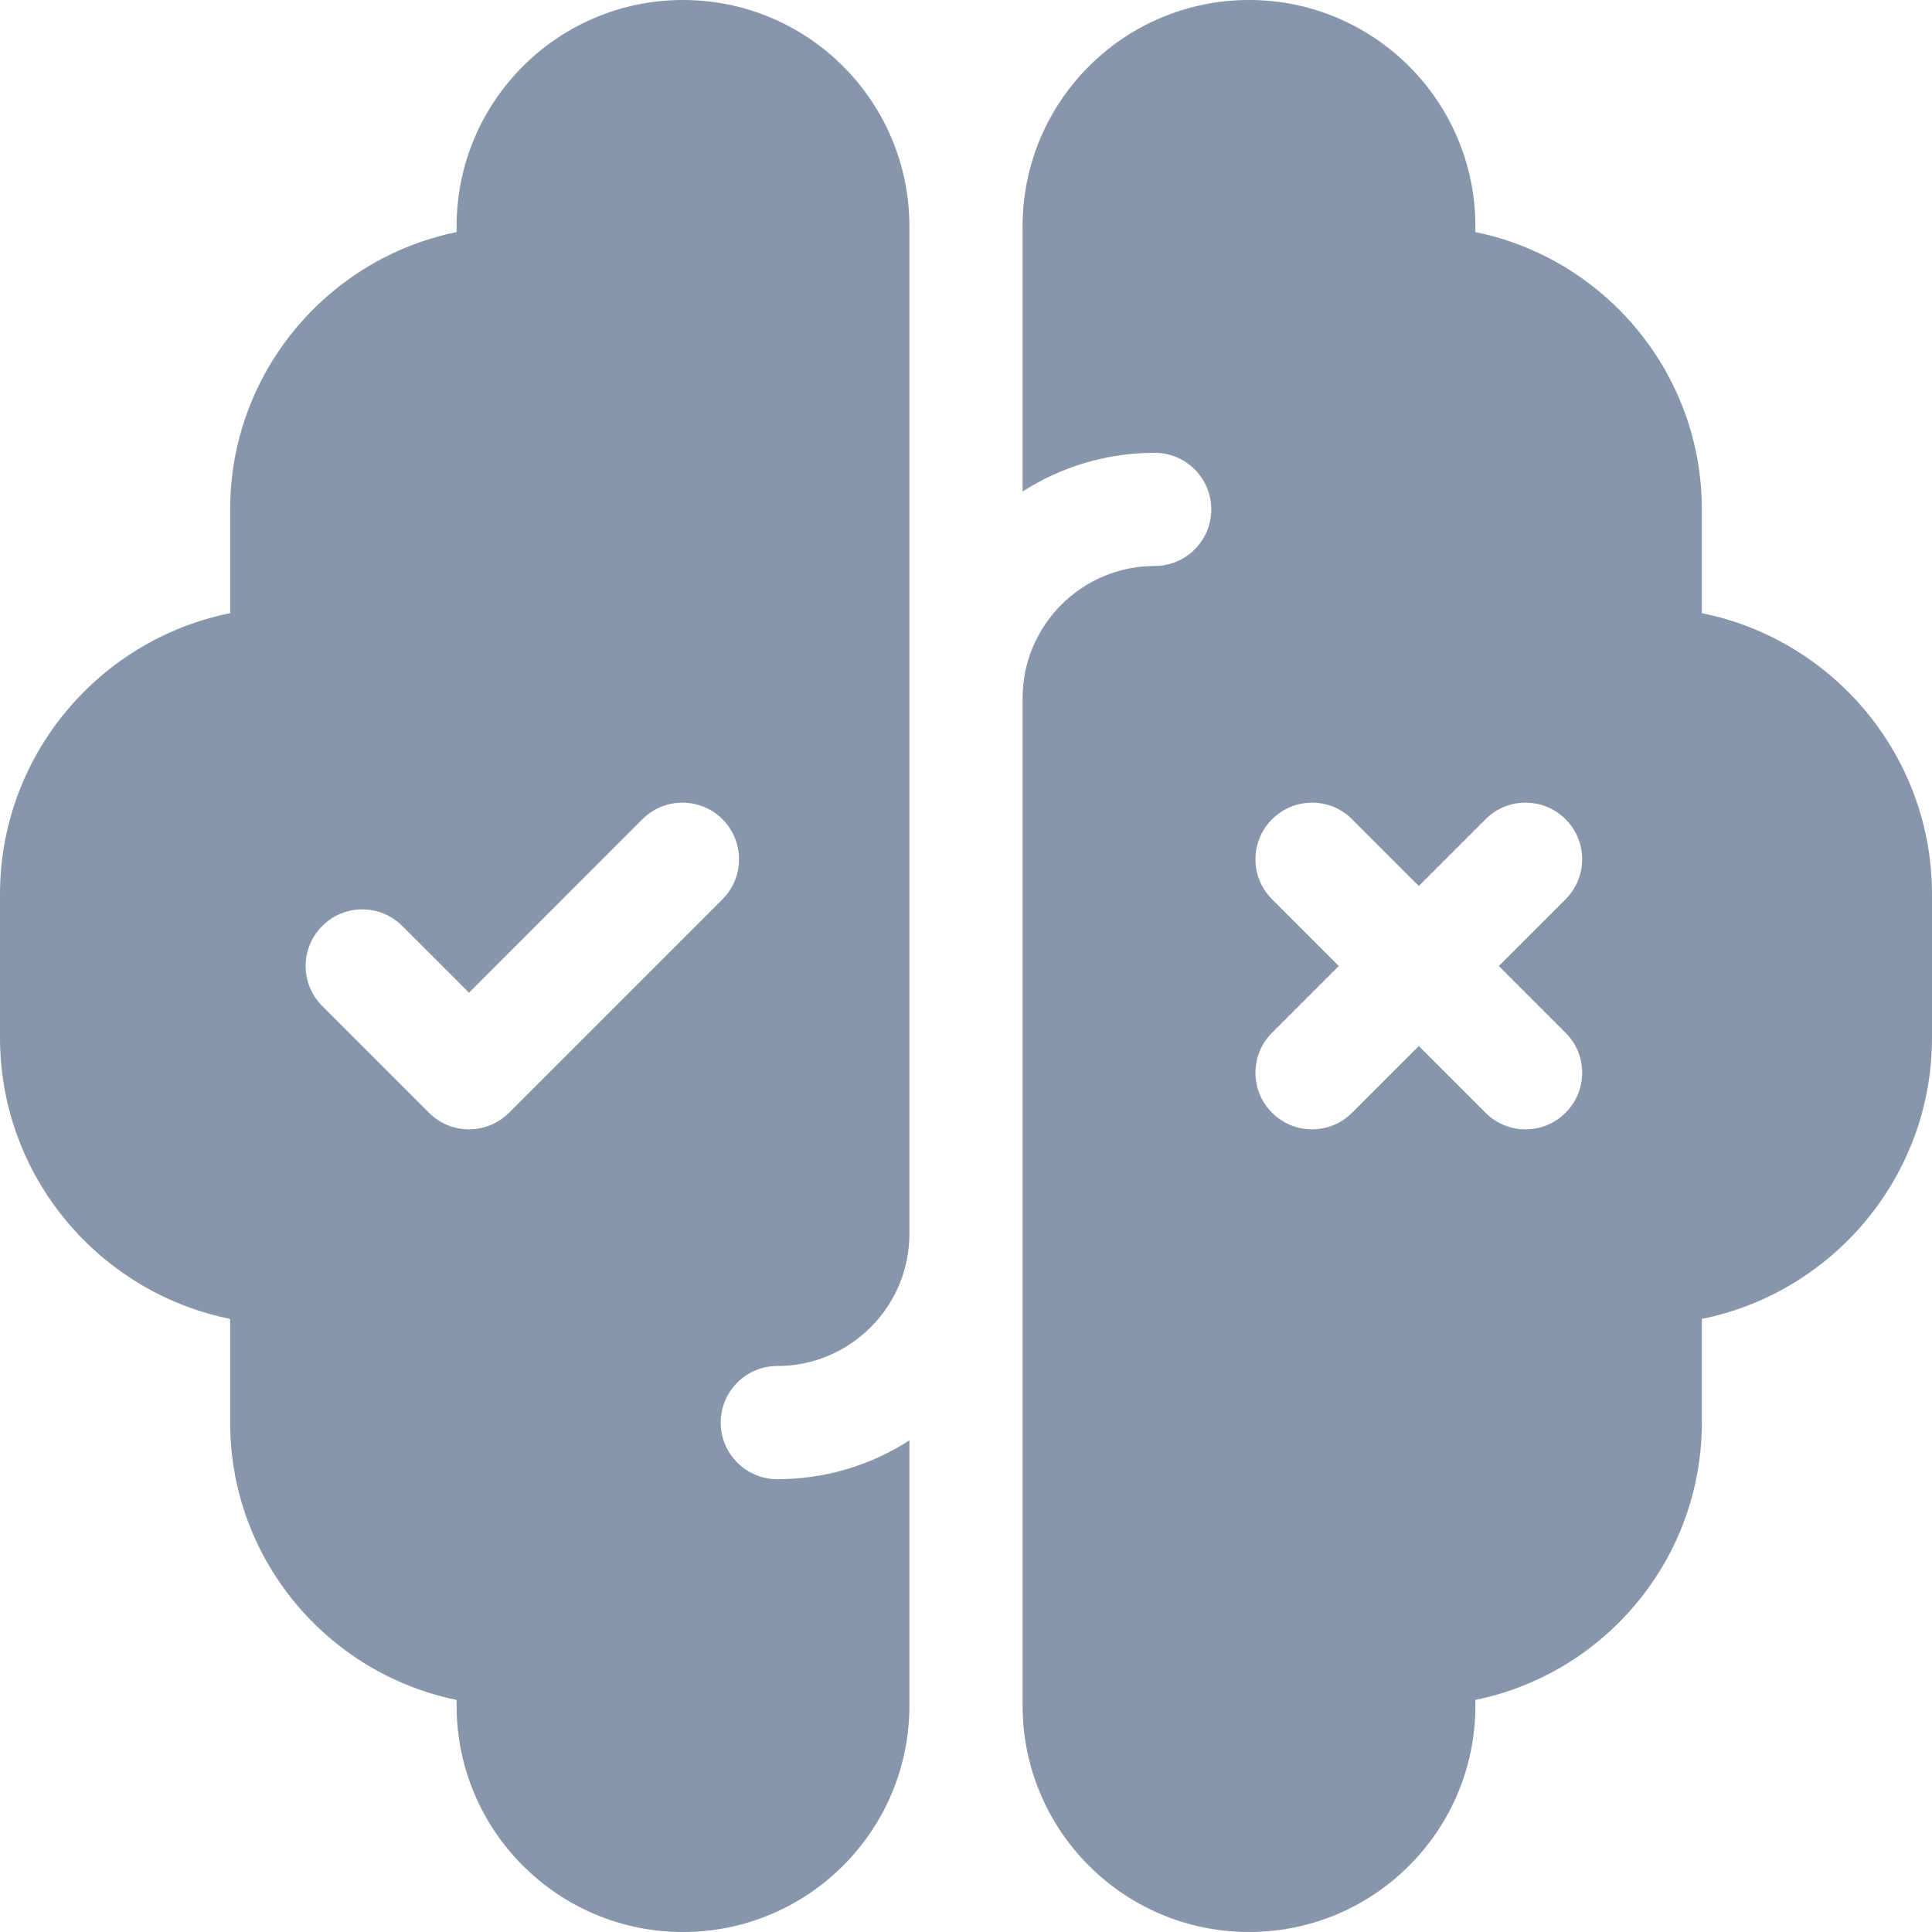
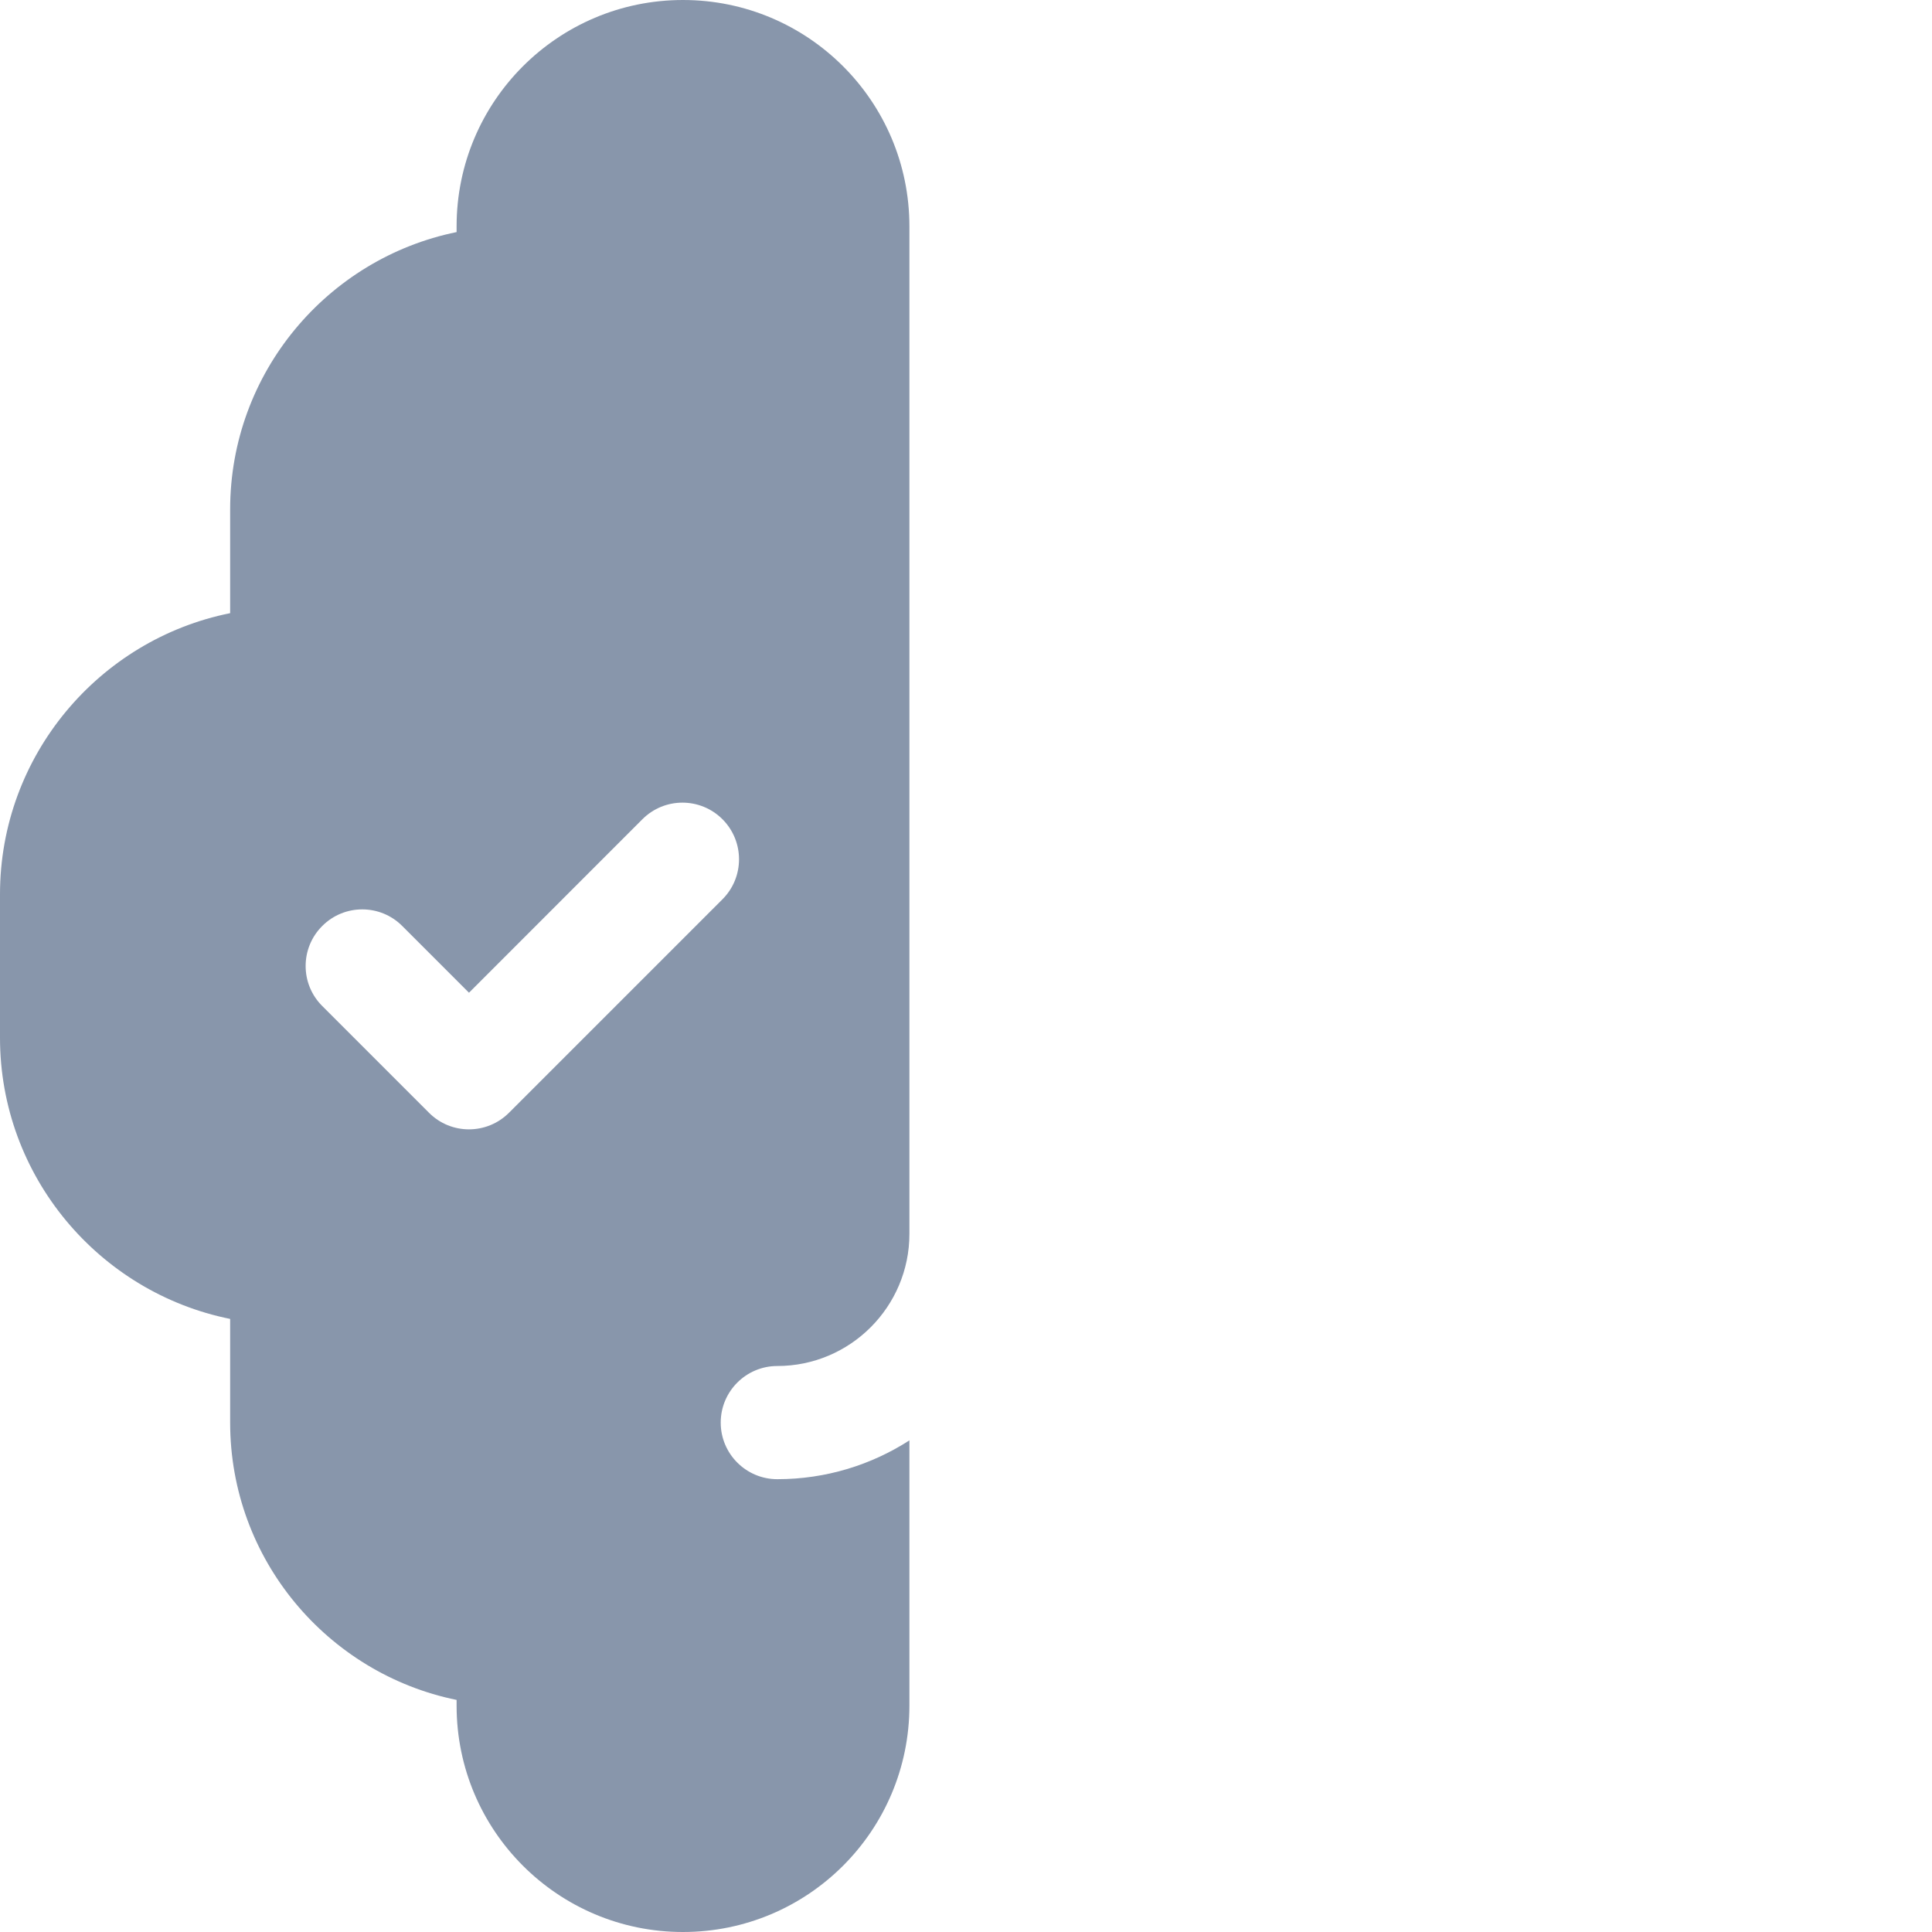
<svg xmlns="http://www.w3.org/2000/svg" width="24" height="24" viewBox="0 0 24 24" fill="none">
  <g clip-path="url(#clip0_8625_65967)">
    <path d="M9.656 16.969C10.561 16.969 11.297 16.233 11.297 15.328V2.812C11.297 1.259 10.038 0 8.484 0C6.931 0 5.672 1.259 5.672 2.812V2.883C4.069 3.21 2.859 4.63 2.859 6.328V7.617C1.231 7.944 0 9.386 0 11.109V12.891C0 14.614 1.231 16.056 2.859 16.384V17.672C2.859 19.37 4.069 20.79 5.672 21.117V21.188C5.672 22.741 6.931 24 8.484 24C10.038 24 11.297 22.741 11.297 21.188V17.893C10.823 18.198 10.26 18.375 9.656 18.375C9.268 18.375 8.953 18.06 8.953 17.672C8.953 17.284 9.268 16.969 9.656 16.969ZM6.323 13.823C6.048 14.098 5.603 14.098 5.329 13.823L4.003 12.497C3.728 12.223 3.728 11.777 4.003 11.503C4.277 11.228 4.723 11.228 4.997 11.503L5.826 12.332L7.98 10.177C8.255 9.902 8.7 9.902 8.975 10.177C9.249 10.452 9.249 10.897 8.975 11.171L6.323 13.823Z" fill="#8896AB" />
-     <path d="M21.141 7.617V6.328C21.141 4.63 19.931 3.21 18.328 2.883V2.812C18.328 1.259 17.069 0 15.516 0C13.962 0 12.703 1.259 12.703 2.812V6.106C13.177 5.802 13.74 5.625 14.344 5.625C14.732 5.625 15.047 5.94 15.047 6.328C15.047 6.716 14.732 7.031 14.344 7.031C13.439 7.031 12.703 7.767 12.703 8.672V21.188C12.703 22.741 13.962 24 15.516 24C17.069 24 18.328 22.741 18.328 21.188V21.117C19.931 20.79 21.141 19.37 21.141 17.672V16.384C22.769 16.056 24 14.614 24 12.891V11.109C24 9.386 22.769 7.944 21.141 7.617ZM19.448 12.829C19.723 13.103 19.723 13.548 19.448 13.823C19.173 14.098 18.728 14.098 18.454 13.823L17.625 12.994L16.796 13.823C16.522 14.098 16.077 14.098 15.802 13.823C15.527 13.548 15.527 13.103 15.802 12.829L16.631 12L15.802 11.171C15.527 10.897 15.527 10.452 15.802 10.177C16.077 9.902 16.522 9.902 16.796 10.177L17.625 11.006L18.454 10.177C18.728 9.902 19.173 9.902 19.448 10.177C19.723 10.452 19.723 10.897 19.448 11.171L18.619 12L19.448 12.829Z" fill="#8896AB" />
  </g>
  <defs>
    <clipPath id="clip0_8625_65967">
      <rect width="24" height="24" fill="white" />
    </clipPath>
  </defs>
</svg>